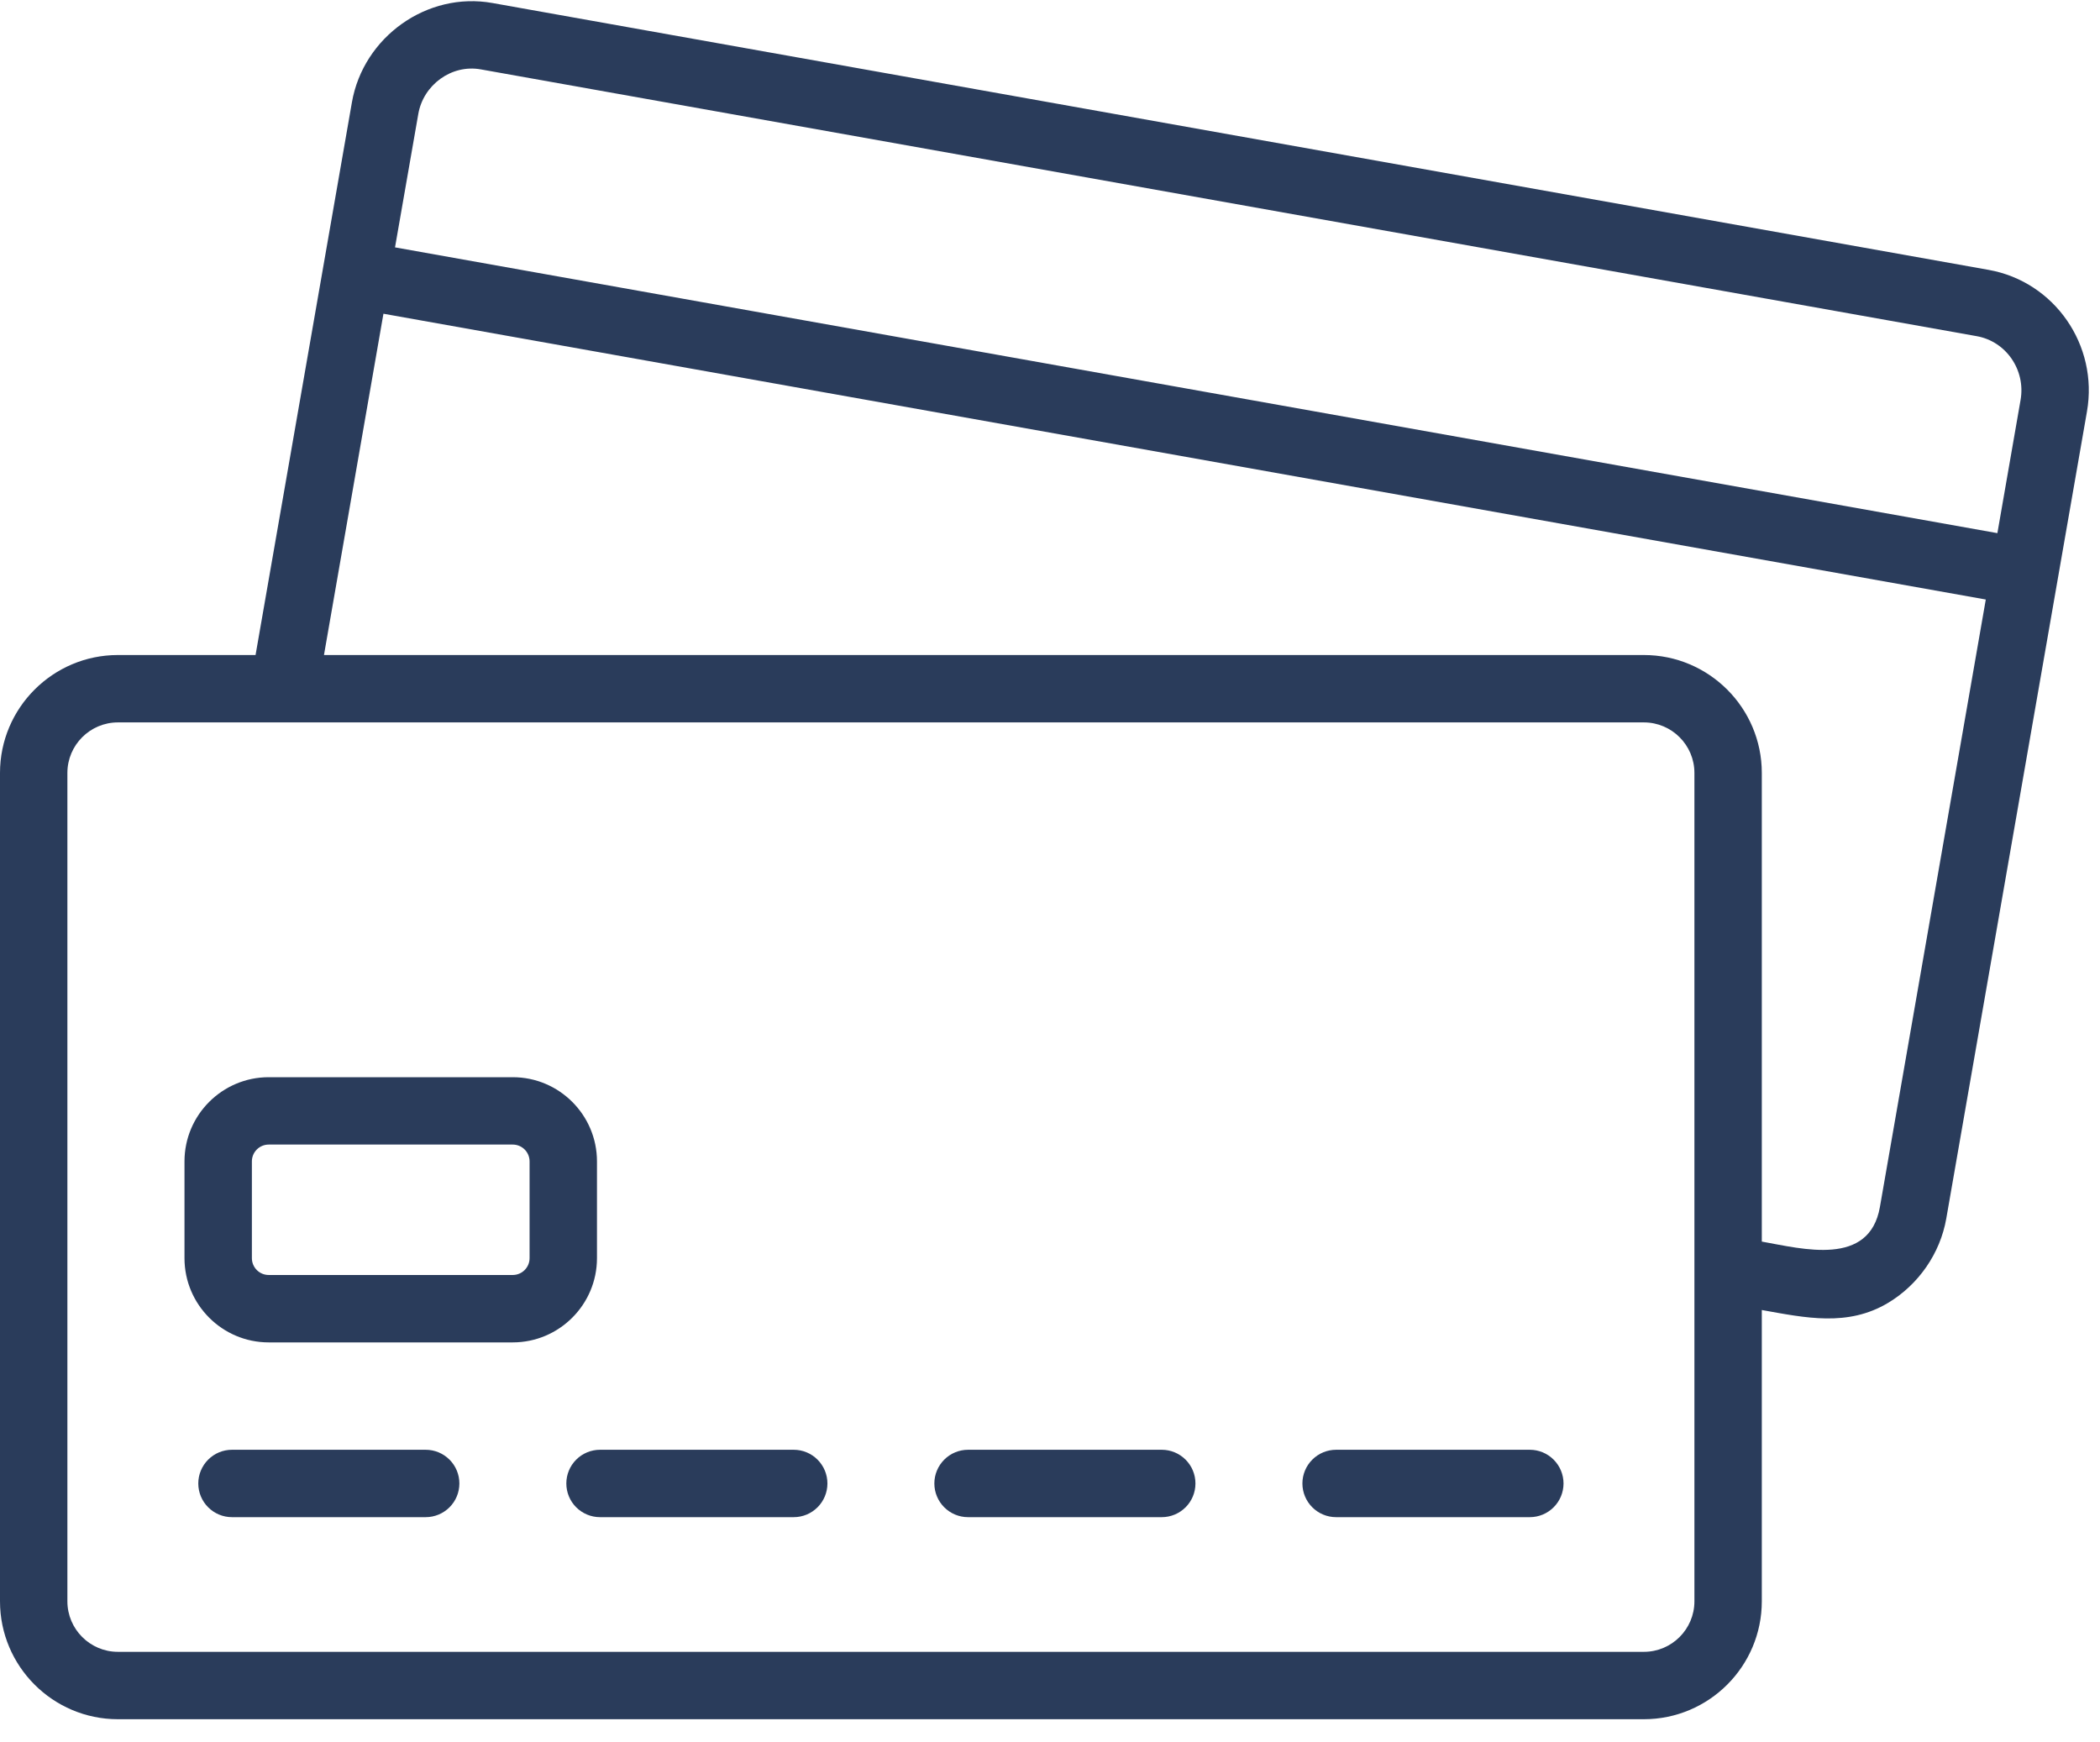
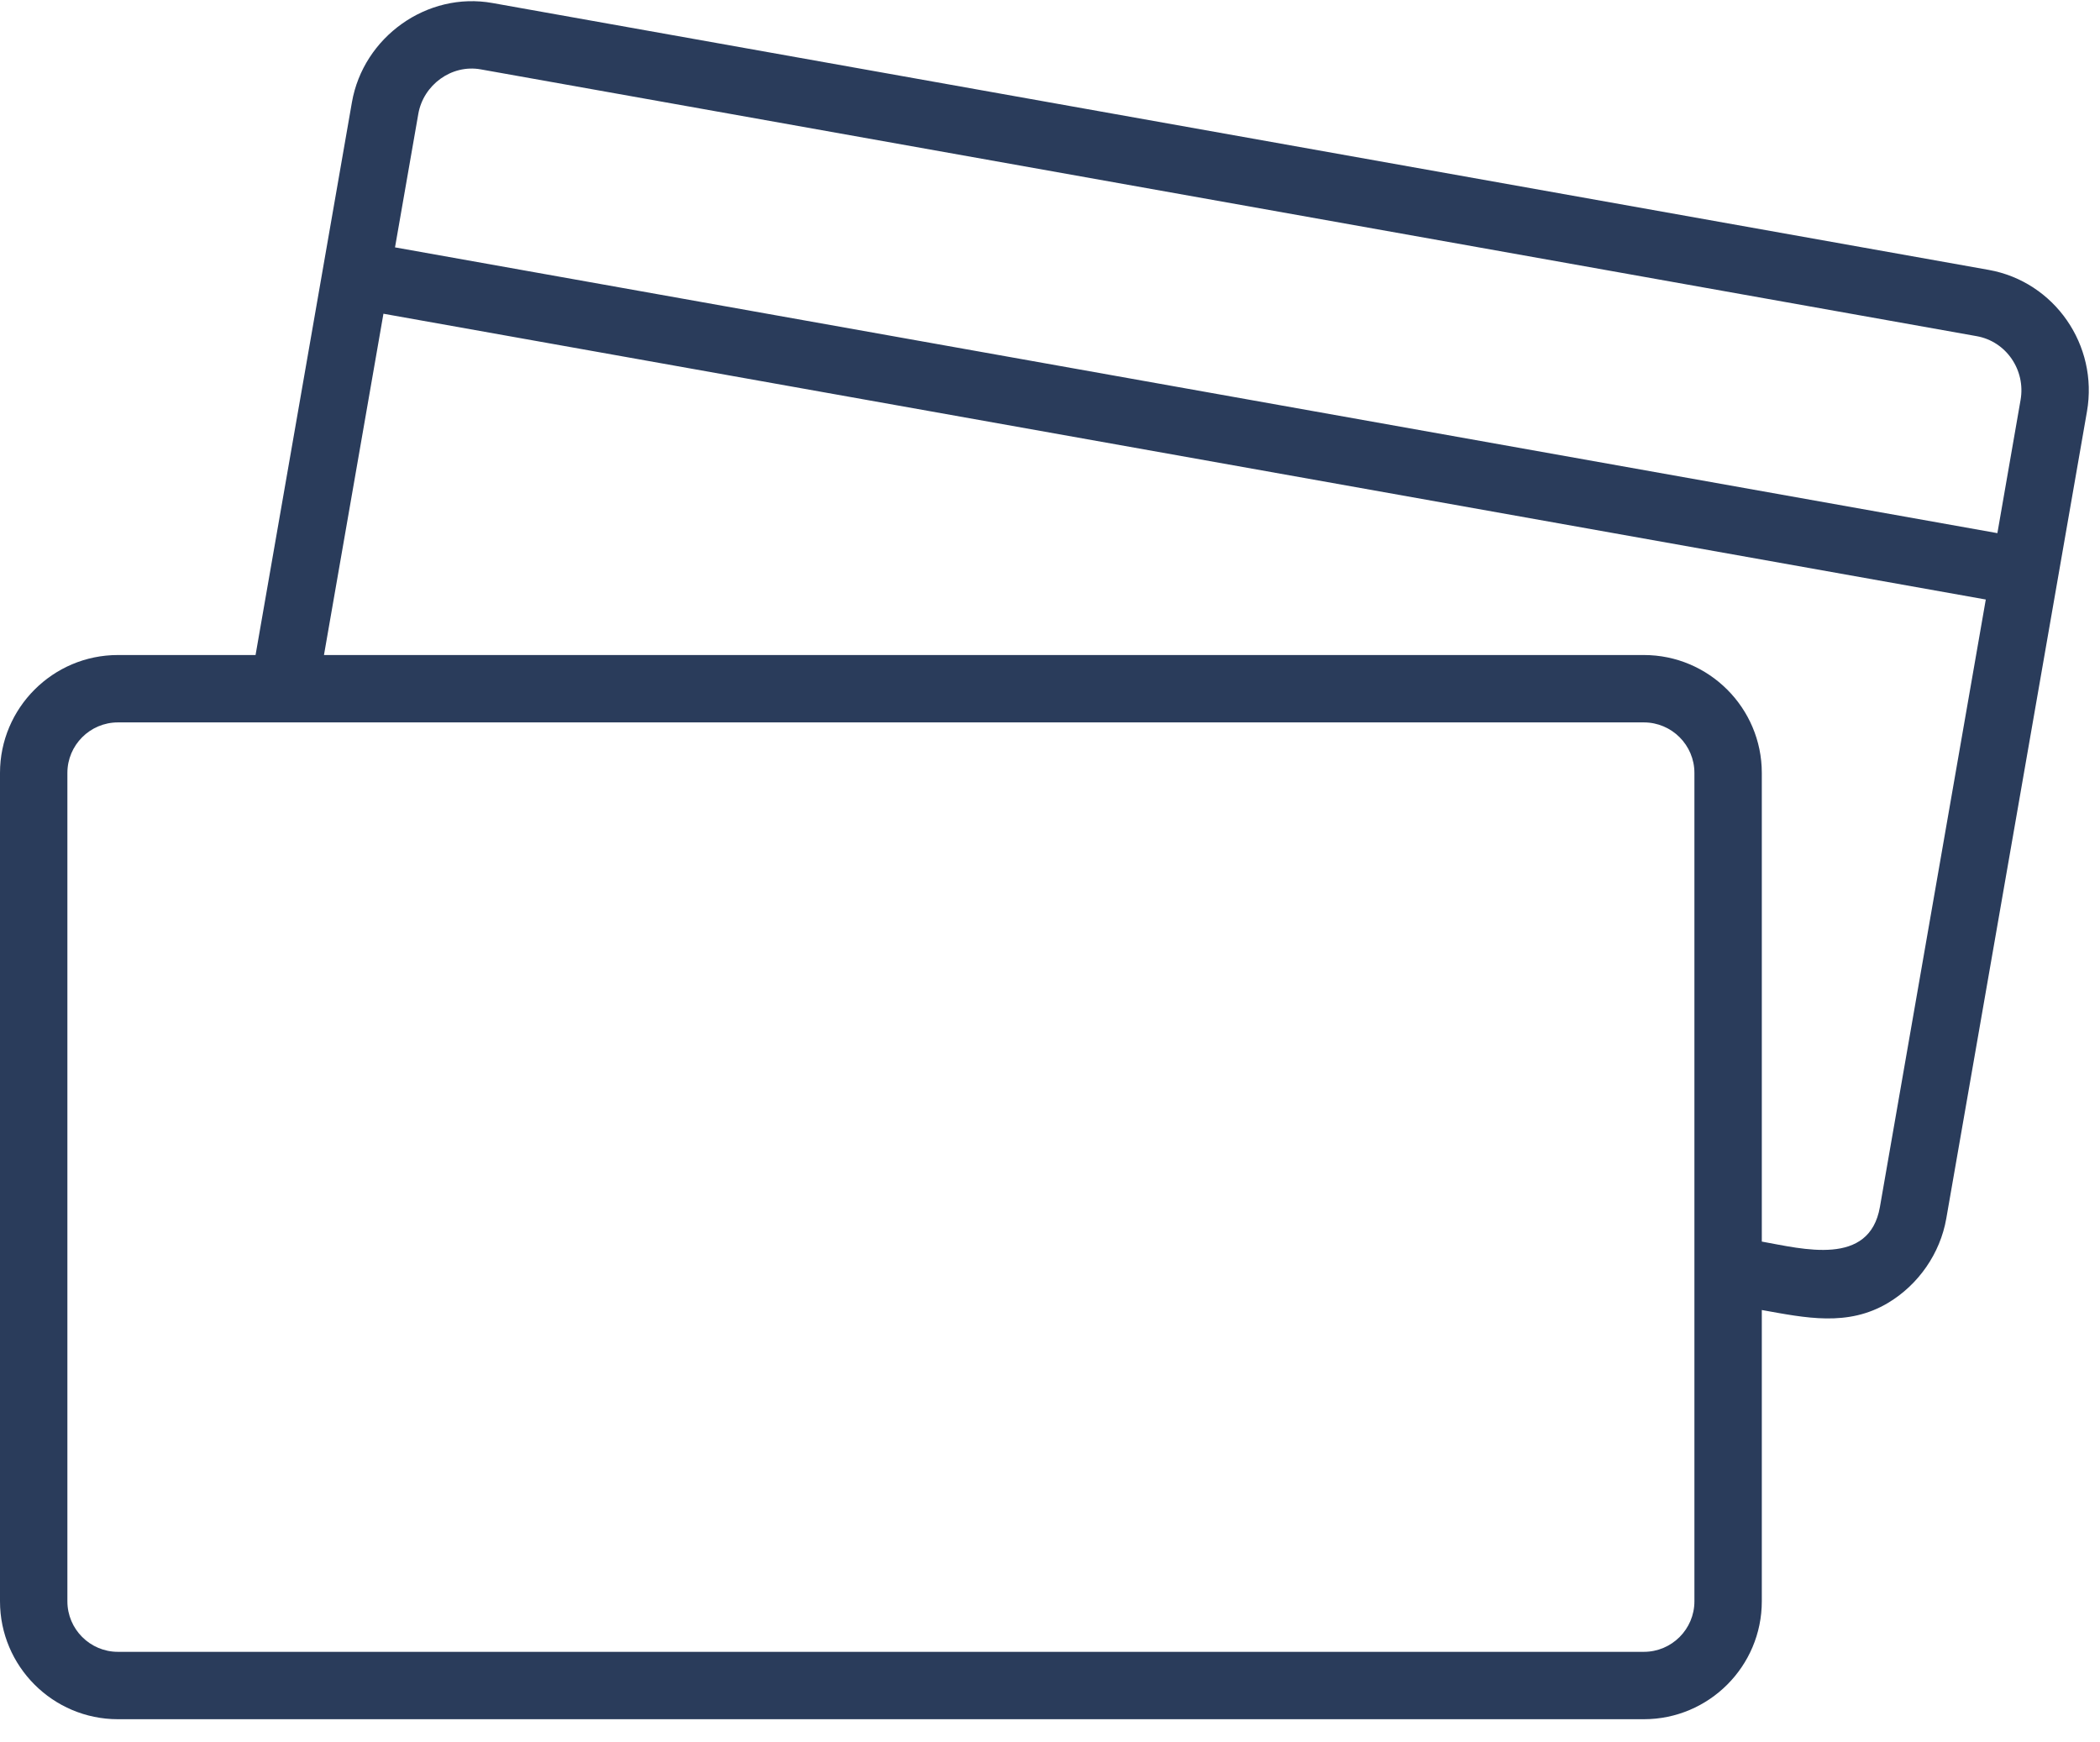
<svg xmlns="http://www.w3.org/2000/svg" width="88" height="73" viewBox="0 0 88 73" fill="none">
  <path d="M83.332 11.31L20.64 0.127C17.892 -0.367 15.223 1.555 14.747 4.288L10.709 27.451H4.941C2.217 27.451 0 29.669 0 32.392V67.109C0 69.833 2.217 72.05 4.941 72.05H68.886C71.611 72.05 73.828 69.833 73.828 67.109V54.901C75.659 55.228 77.428 55.614 79.121 54.601C80.392 53.84 81.303 52.53 81.558 51.069L87.454 17.245C87.939 14.463 86.09 11.801 83.332 11.31ZM17.529 4.773C17.741 3.559 18.918 2.688 20.144 2.907L82.837 14.089C84.067 14.309 84.89 15.507 84.672 16.76L83.7 22.343L16.553 10.367L17.529 4.773ZM71.004 67.109C71.004 68.276 70.054 69.226 68.886 69.226H4.941C3.774 69.226 2.824 68.276 2.824 67.109V32.392C2.824 31.225 3.774 30.275 4.941 30.275H68.886C70.054 30.275 71.004 31.225 71.004 32.392V67.109ZM78.777 50.584C78.338 53.095 75.549 52.34 73.828 52.033V32.392C73.828 29.669 71.611 27.451 68.886 27.451H13.576L16.068 13.148L83.214 25.125L78.777 50.584Z" fill="#2A3C5B" />
-   <path d="M33.261 63.582H25.143C24.769 63.582 24.41 63.433 24.145 63.168C23.88 62.904 23.732 62.544 23.732 62.17C23.732 61.796 23.88 61.437 24.145 61.172C24.41 60.907 24.769 60.758 25.143 60.758H33.261C33.636 60.758 33.995 60.907 34.259 61.172C34.524 61.437 34.673 61.796 34.673 62.17C34.673 62.544 34.524 62.904 34.259 63.168C33.995 63.433 33.636 63.582 33.261 63.582ZM17.839 63.582H9.721C9.346 63.582 8.987 63.433 8.723 63.168C8.458 62.904 8.309 62.544 8.309 62.17C8.309 61.796 8.458 61.437 8.723 61.172C8.987 60.907 9.346 60.758 9.721 60.758H17.839C18.213 60.758 18.572 60.907 18.837 61.172C19.102 61.437 19.25 61.796 19.25 62.17C19.25 62.544 19.102 62.904 18.837 63.168C18.572 63.433 18.213 63.582 17.839 63.582ZM48.684 63.582H40.566C40.191 63.582 39.832 63.433 39.568 63.168C39.303 62.904 39.154 62.544 39.154 62.17C39.154 61.796 39.303 61.437 39.568 61.172C39.832 60.907 40.191 60.758 40.566 60.758H48.684C49.058 60.758 49.417 60.907 49.682 61.172C49.947 61.437 50.095 61.796 50.095 62.17C50.095 62.544 49.947 62.904 49.682 63.168C49.417 63.433 49.058 63.582 48.684 63.582ZM64.107 63.582H55.989C55.614 63.582 55.255 63.433 54.991 63.168C54.726 62.904 54.577 62.544 54.577 62.17C54.577 61.796 54.726 61.437 54.991 61.172C55.255 60.907 55.614 60.758 55.989 60.758H64.107C64.481 60.758 64.84 60.907 65.105 61.172C65.37 61.437 65.519 61.796 65.519 62.17C65.519 62.544 65.37 62.904 65.105 63.168C64.84 63.433 64.481 63.582 64.107 63.582ZM21.486 56.258H11.261C9.314 56.258 7.731 54.674 7.731 52.728V48.673C7.731 46.727 9.314 45.144 11.261 45.144H21.486C23.432 45.144 25.016 46.727 25.016 48.673V52.728C25.016 54.673 23.431 56.258 21.486 56.258ZM11.261 47.967C10.871 47.967 10.555 48.283 10.555 48.673V52.727C10.555 53.117 10.871 53.433 11.261 53.433H21.486C21.875 53.433 22.192 53.117 22.192 52.727V48.673C22.192 48.283 21.875 47.967 21.486 47.967H11.261Z" fill="#2A3C5B" />
</svg>